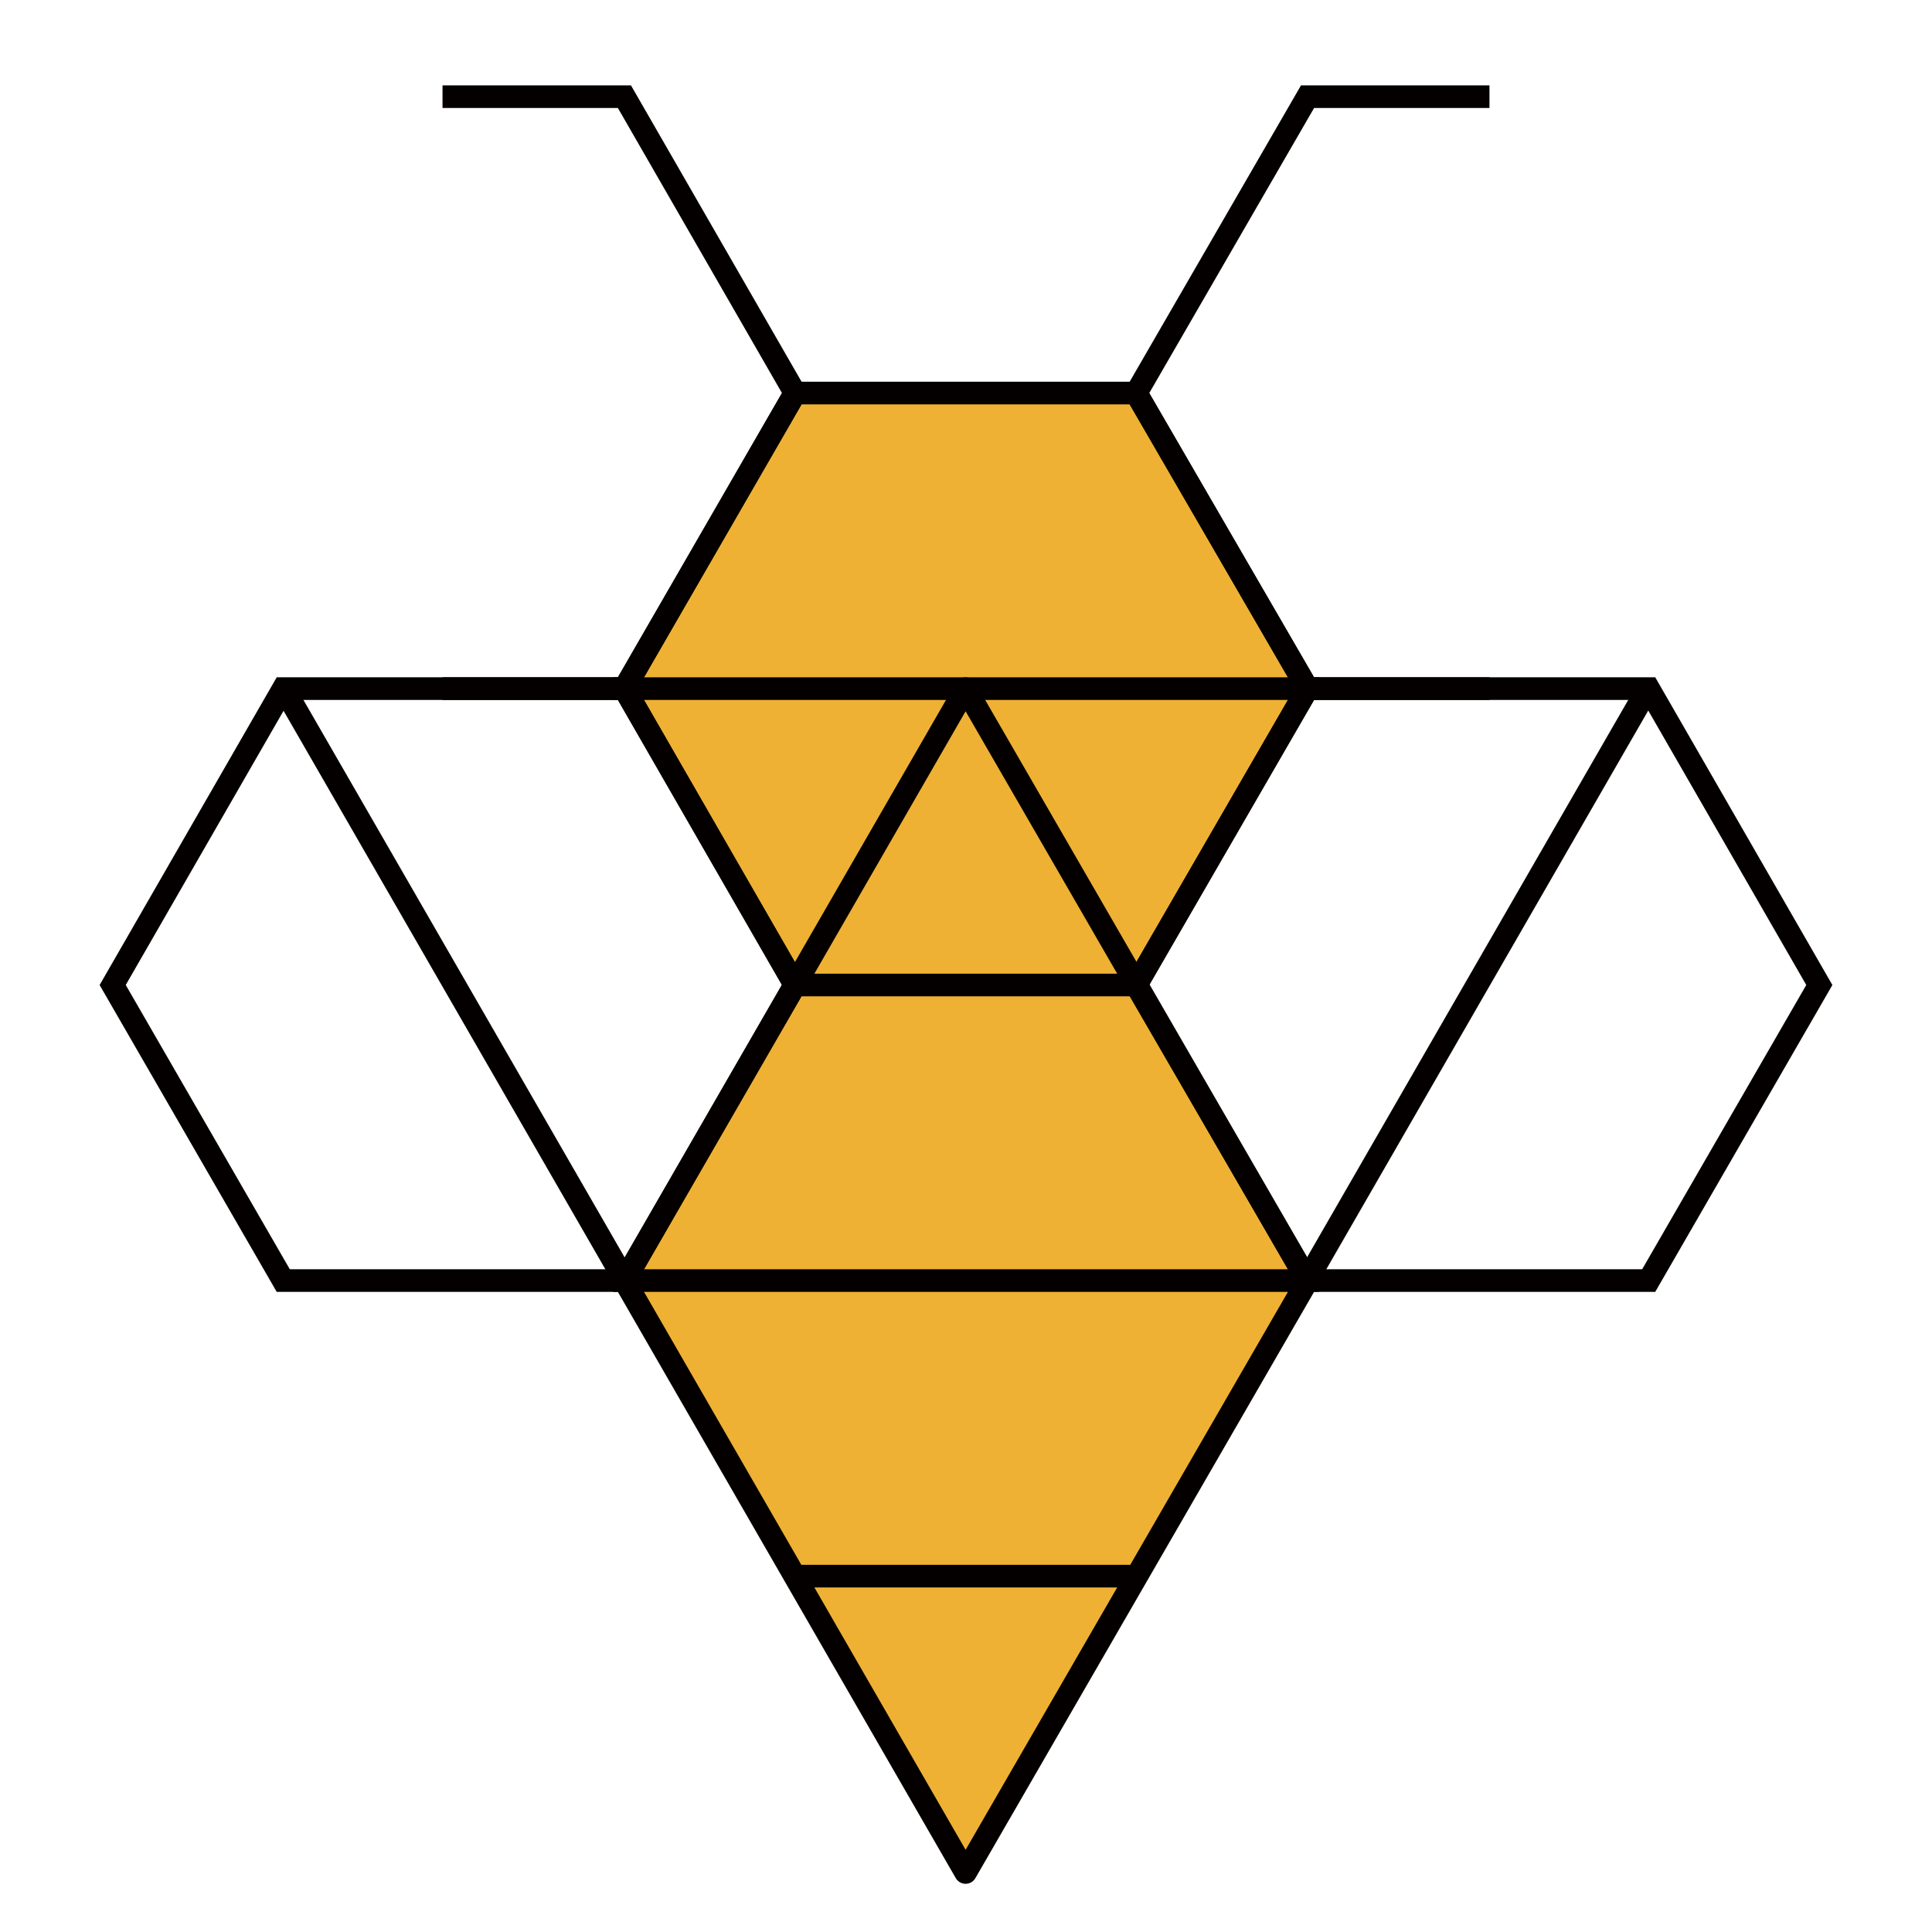
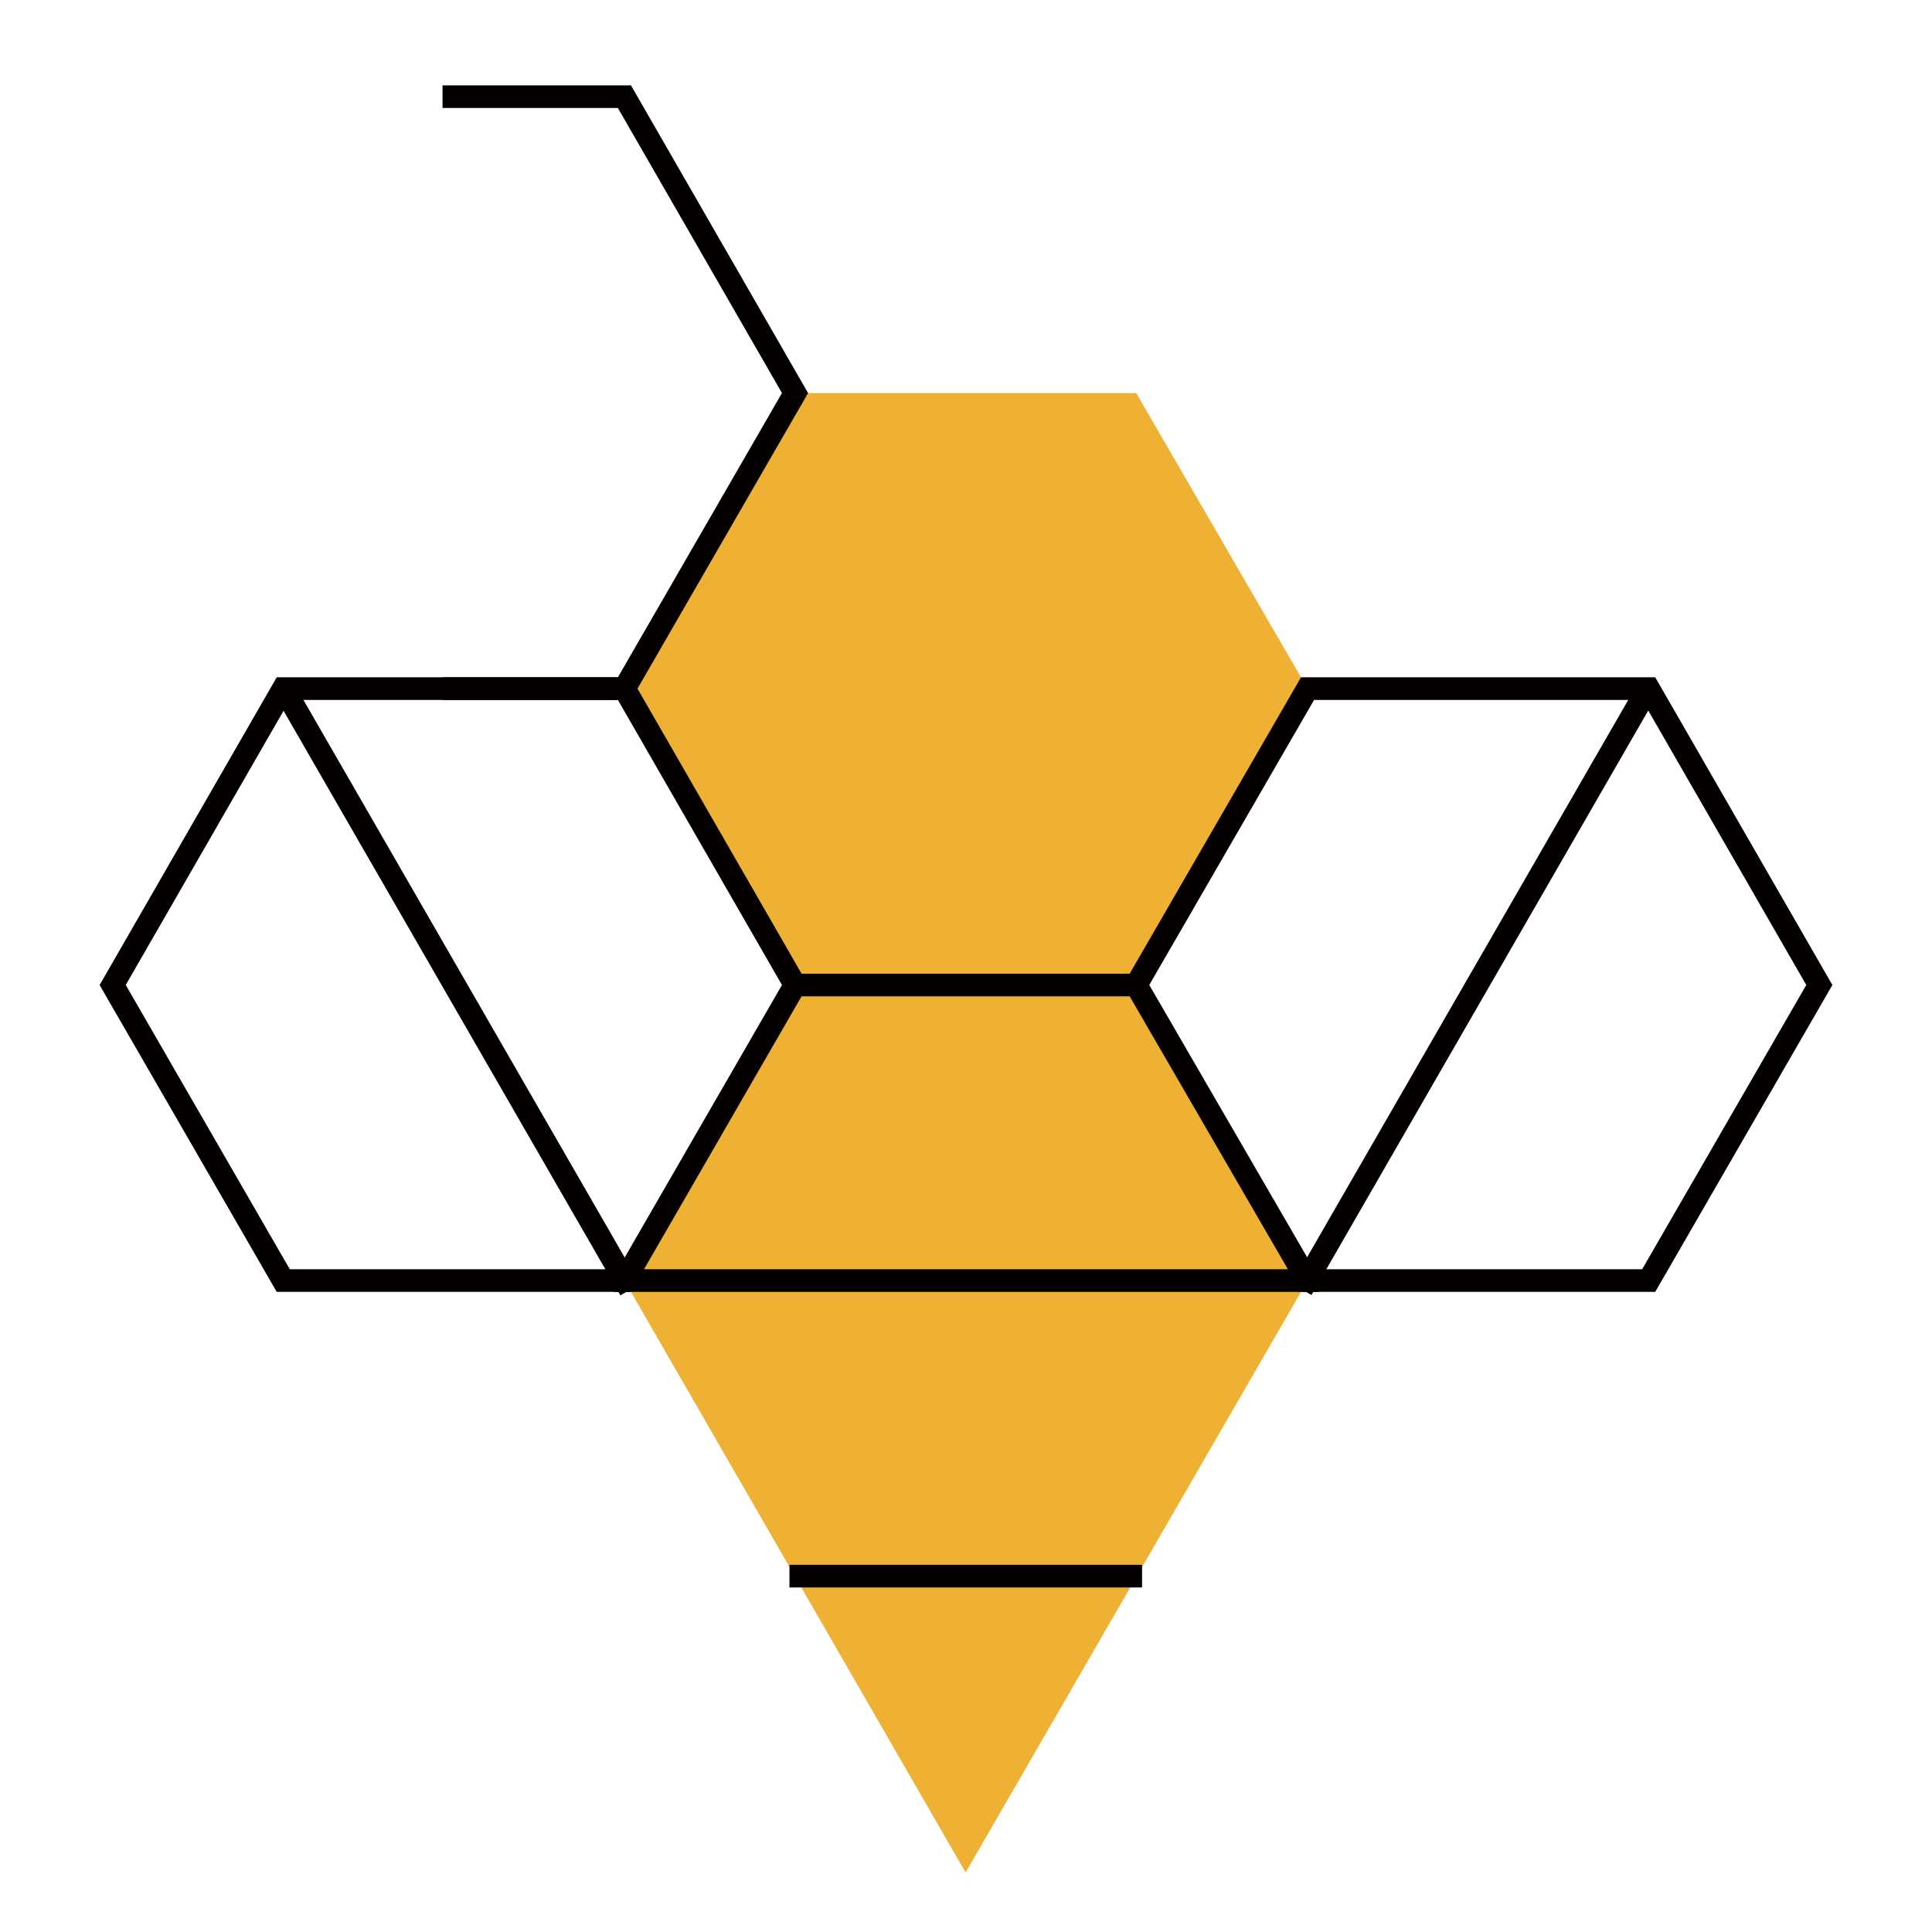
<svg xmlns="http://www.w3.org/2000/svg" version="1.1" id="图层_1" x="0px" y="0px" width="128px" height="128px" viewBox="0 0 128 128" enable-background="new 0 0 128 128" xml:space="preserve">
  <g>
    <g>
      <g>
        <polygon fill="#EFB134" points="52.672,26.041 41.37,45.623 52.672,65.259 75.275,65.259 86.628,45.623 75.275,26.041    " />
-         <path fill="#040000" d="M75.275,66.009H52.672c-0.268,0-0.516-0.144-0.65-0.376L40.72,45.997c-0.134-0.232-0.133-0.517,0-0.749     l11.302-19.583c0.134-0.232,0.381-0.375,0.649-0.375h22.603c0.268,0,0.515,0.143,0.648,0.374l11.353,19.583     c0.135,0.232,0.136,0.519,0.001,0.751L75.925,65.634C75.791,65.866,75.543,66.009,75.275,66.009z M53.106,64.509h21.737     l10.919-18.885L74.844,26.791H53.105l-10.87,18.833L53.106,64.509z" />
      </g>
      <g>
        <polygon fill="#EFB134" points="86.628,84.841 63.973,45.623 41.37,84.841 63.973,124.057    " />
-         <path fill="#040000" d="M63.973,124.807C63.973,124.807,63.973,124.807,63.973,124.807c-0.269,0-0.516-0.144-0.65-0.375     L40.72,85.216c-0.133-0.232-0.133-0.518,0-0.749l22.603-39.218c0.134-0.232,0.381-0.375,0.649-0.375h0     c0.268,0,0.516,0.143,0.649,0.375l22.655,39.218c0.134,0.232,0.134,0.518,0,0.75l-22.655,39.216     C64.488,124.664,64.241,124.807,63.973,124.807z M42.236,84.841l21.738,37.715l21.788-37.715L63.974,47.124L42.236,84.841z" />
      </g>
    </g>
    <g>
-       <rect x="40.62" y="44.873" fill="#040000" width="46.758" height="1.5" />
-     </g>
+       </g>
    <g>
      <rect x="40.62" y="84.091" fill="#040000" width="46.758" height="1.5" />
    </g>
    <g>
      <rect x="52.303" y="103.673" fill="#040000" width="23.361" height="1.5" />
    </g>
    <g>
      <path fill="#040000" d="M109.663,85.591H86.196L74.409,65.26l11.786-20.387h23.469L121.4,65.26L109.663,85.591z M87.06,84.091    h21.738l10.872-18.833l-10.873-18.885H87.061L76.142,65.258L87.06,84.091z" />
    </g>
    <g>
      <path fill="#040000" d="M41.803,85.591h-23.47L6.6,65.26l11.733-20.387h23.471L53.538,65.26L41.803,85.591z M19.2,84.091h21.737    l10.87-18.833l-10.87-18.885H19.2L8.331,65.258L19.2,84.091z" />
    </g>
    <g>
      <rect x="7.055" y="64.695" transform="matrix(0.499 0.866 -0.866 0.499 71.817 6.607)" fill="#040000" width="46.273" height="1.5" />
    </g>
    <g>
      <rect x="97.056" y="42.309" transform="matrix(0.866 0.499 -0.499 0.866 45.74 -40.092)" fill="#040000" width="1.5" height="46.272" />
    </g>
    <g>
      <polygon fill="#040000" points="41.803,46.373 29.318,46.373 29.318,44.873 40.937,44.873 51.807,26.04 40.937,7.156     29.318,7.156 29.318,5.656 41.804,5.656 53.538,26.041   " />
    </g>
    <g>
-       <polygon fill="#040000" points="98.681,46.373 86.196,46.373 74.409,26.041 86.195,5.656 98.681,5.656 98.681,7.156 87.061,7.156     76.142,26.04 87.06,44.873 98.681,44.873   " />
-     </g>
+       </g>
    <g>
      <rect x="52.672" y="64.509" fill="#040000" width="22.603" height="1.5" />
    </g>
  </g>
</svg>